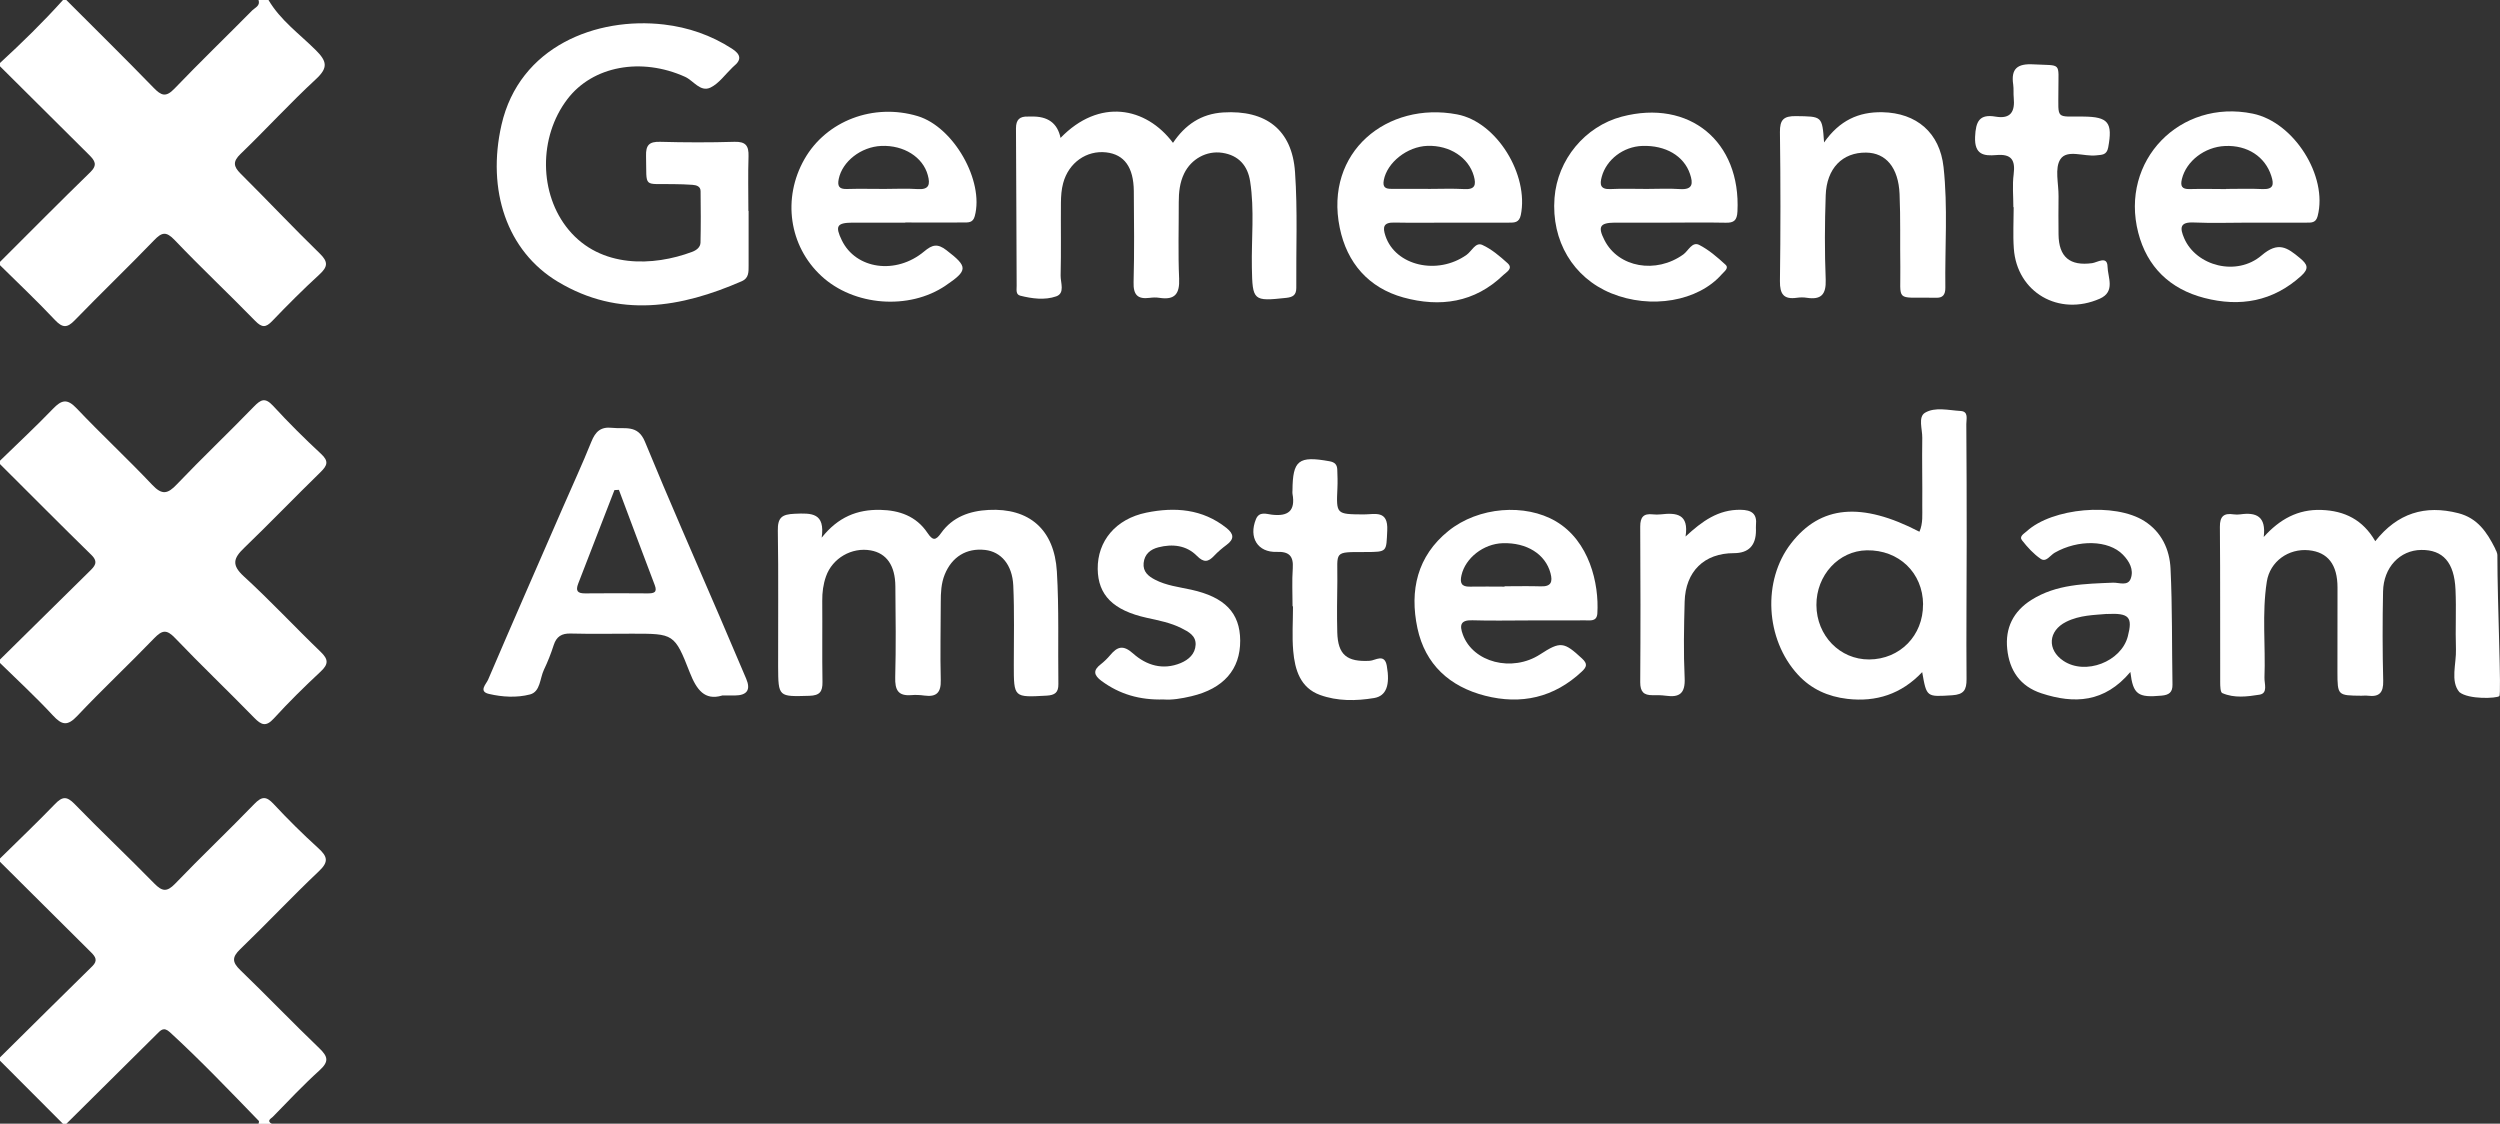
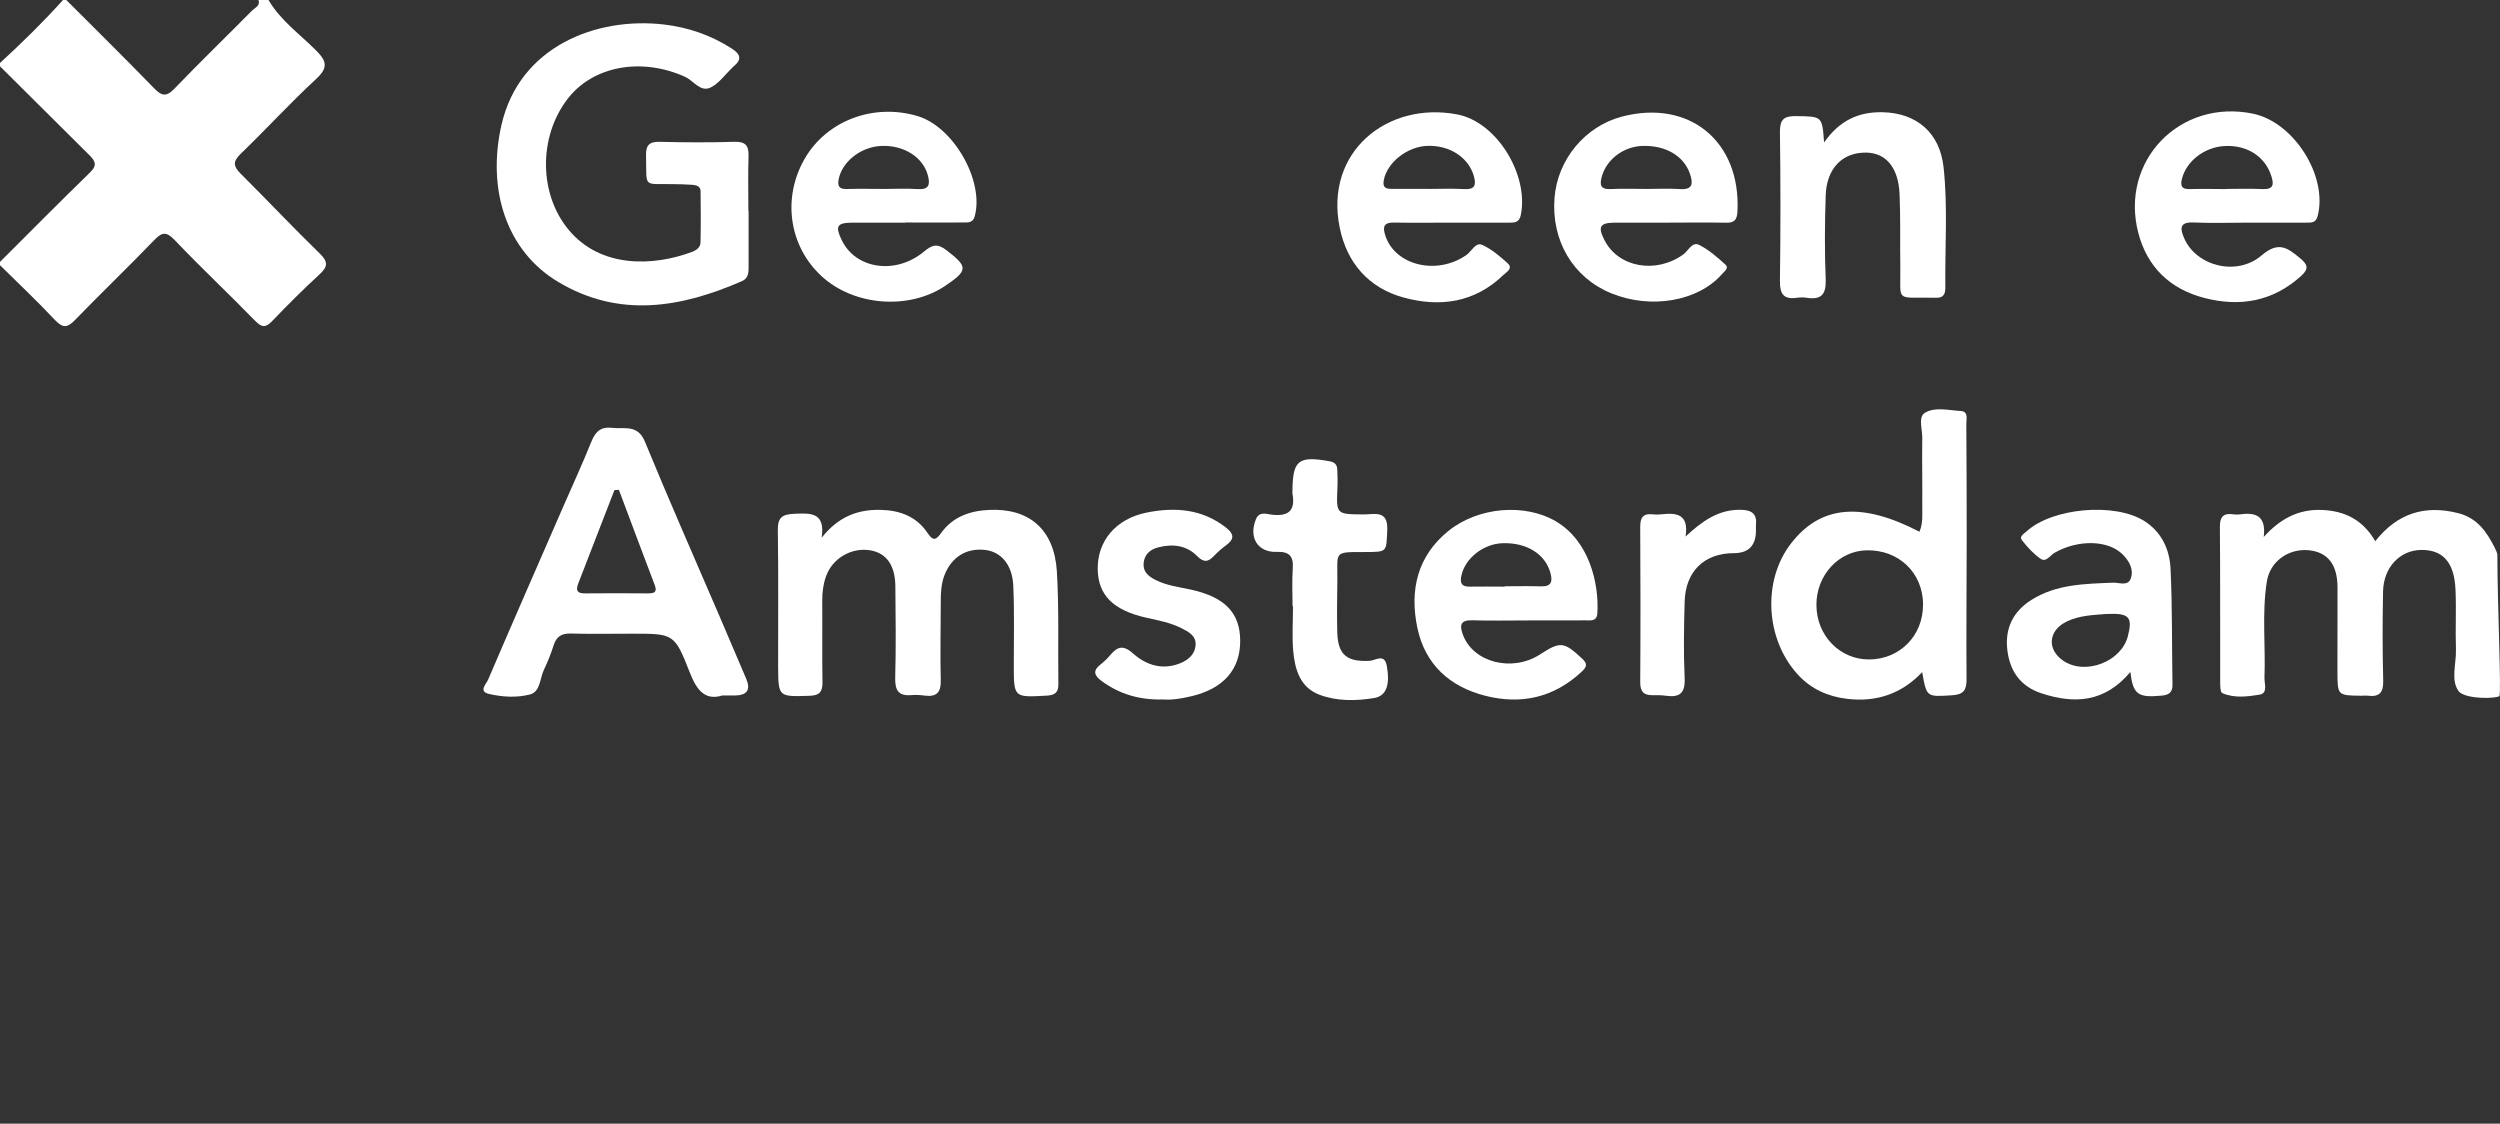
<svg xmlns="http://www.w3.org/2000/svg" id="Laag_2" viewBox="0 0 333.72 150">
  <rect x="0" y="0" width="333.72" height="150" fill="#333333" stroke="none" />
  <defs>
    <style> .cls-1 { fill: #fff; } </style>
  </defs>
  <g id="Laag_1-2" data-name="Laag_1">
    <g>
      <path class="cls-1" d="M35.84,0c1.58,2.69,4.11,4.51,6.27,6.65,1.53,1.51,1.74,2.37.06,3.92-3.46,3.2-6.65,6.69-10.05,9.97-1.06,1.02-.97,1.67,0,2.64,3.55,3.53,6.99,7.18,10.58,10.68,1.14,1.11,1.05,1.76-.06,2.78-2.17,1.99-4.26,4.08-6.3,6.21-.86.9-1.37.9-2.26,0-3.55-3.64-7.26-7.13-10.77-10.81-1.14-1.19-1.71-1.04-2.75.04-3.48,3.61-7.1,7.08-10.59,10.68-1.01,1.05-1.63,1.01-2.62-.03C4.98,40.21,2.46,37.83,0,35.4c0-.15,0-.29,0-.44,4.01-4,7.99-8.02,12.05-11.97,1-.97.62-1.54-.15-2.31C7.92,16.74,3.96,12.79,0,8.85c0-.15,0-.29,0-.44C2.92,5.72,5.76,2.95,8.41,0,8.55,0,8.7,0,8.85,0c3.89,3.9,7.82,7.76,11.66,11.72,1.01,1.04,1.63,1.31,2.77.12,3.41-3.55,6.95-6.97,10.41-10.47C34.06,1.01,34.77.77,34.51,0h1.33Z" />
-       <path class="cls-1" d="M0,61.5c2.37-2.31,4.79-4.56,7.08-6.94,1.14-1.18,1.89-1.38,3.14-.06,3.29,3.47,6.81,6.74,10.1,10.22,1.32,1.4,2.07,1.22,3.29-.07,3.36-3.52,6.89-6.87,10.27-10.36.95-.98,1.51-1.26,2.57-.12,2.04,2.22,4.19,4.36,6.4,6.41,1.06.98.86,1.54-.06,2.44-3.43,3.34-6.75,6.8-10.2,10.12-1.44,1.38-1.7,2.28-.04,3.8,3.53,3.23,6.8,6.75,10.25,10.07,1.05,1.01,1.07,1.64,0,2.64-2.16,2.01-4.26,4.08-6.25,6.26-1.05,1.15-1.67.87-2.61-.09-3.5-3.59-7.13-7.05-10.59-10.67-1.11-1.16-1.71-1.04-2.76.04-3.37,3.5-6.93,6.83-10.27,10.37-1.31,1.39-2.05,1.25-3.27-.07-2.25-2.43-4.69-4.68-7.06-7,0-.15,0-.29,0-.44,3.99-3.93,7.98-7.85,11.96-11.79.64-.63,1.25-1.2.26-2.17C8.11,70.08,4.07,66,0,61.95v-.44Z" />
-       <path class="cls-1" d="M0,114.6c2.46-2.42,4.96-4.8,7.35-7.28.98-1.01,1.57-1.06,2.6,0,3.49,3.59,7.13,7.02,10.63,10.6,1.05,1.07,1.68,1.2,2.79.05,3.47-3.61,7.1-7.05,10.58-10.65,1.01-1.04,1.59-1.05,2.57,0,1.9,2.04,3.9,4.02,5.97,5.9,1.22,1.11,1.42,1.82.08,3.08-3.58,3.39-6.96,6.99-10.51,10.41-1.12,1.08-1.07,1.74.03,2.8,3.55,3.42,6.96,6.99,10.52,10.4,1.17,1.12,1.34,1.79.06,2.95-2.18,1.97-4.2,4.12-6.26,6.23-.21.21-.88.52-.13.93h-1.77c.02-.13.1-.33.04-.39-3.89-4.01-7.75-8.06-11.87-11.84-.85-.78-1.24-.25-1.77.27-4.02,3.99-8.04,7.98-12.06,11.96h-.44C5.6,147.2,2.8,144.4,0,141.59c0-.15,0-.29,0-.44,4.11-4.06,8.2-8.14,12.33-12.18.76-.75.41-1.26-.16-1.83C8.11,123.11,4.05,119.07,0,115.04c0-.15,0-.29,0-.44Z" />
      <path class="cls-1" d="M333.63,92.92c-.36.31-4.09.48-5.33-.53-1.24-1.45-.39-3.79-.46-5.74-.09-2.65.06-5.31-.06-7.95-.16-3.65-1.69-5.32-4.57-5.29-2.85.03-5.04,2.32-5.1,5.55-.08,3.98-.08,7.96.02,11.93.04,1.57-.53,2.17-2.04,1.98-.29-.04-.59,0-.88,0-3.16-.03-3.18-.03-3.19-3.16-.01-3.76.02-7.51.01-11.27,0-3.09-1.3-4.74-3.84-4.99-2.69-.26-5.18,1.48-5.6,4.21-.66,4.24-.15,8.53-.31,12.79-.03.8.5,2.09-.66,2.28-1.63.26-3.37.49-4.97-.21-.26-.11-.28-.93-.28-1.43-.02-6.92.02-13.85-.04-20.77-.01-1.4.53-1.86,1.84-1.66.29.04.59.04.88,0,2.11-.3,3.48.24,3.13,3.02,2.14-2.37,4.56-3.72,7.7-3.61,3.11.11,5.53,1.31,7.19,4.17,2.97-3.75,6.63-4.87,11.08-3.74,2.58.66,3.83,2.55,4.91,4.69.03.05.1.31.16.34.16.43.11.33.15.55,0,6.64.56,18.56.26,18.84Z" />
      <path class="cls-1" d="M99.93,28.16c0,2.43,0,4.87,0,7.3,0,.82.04,1.66-.89,2.07-8.17,3.56-16.4,4.97-24.55.09-6.86-4.11-9.52-12.26-7.55-20.94,2.39-10.5,12.69-14.46,21.69-13.41,3.25.38,6.29,1.43,9.07,3.22,1.16.75,1.36,1.46.23,2.37-.06.05-.11.1-.16.15-.96.92-1.78,2.11-2.91,2.67-1.37.67-2.28-.92-3.42-1.43-5.84-2.63-12.31-1.45-15.69,2.97-3.88,5.07-3.82,12.68.16,17.46,4.28,5.15,11.31,4.88,16.48,2.94.56-.21,1.11-.6,1.12-1.25.05-2.28.04-4.57.01-6.85,0-.66-.57-.81-1.1-.85-.81-.06-1.62-.08-2.43-.09-4.25-.1-3.64.65-3.75-3.76-.04-1.44.41-1.93,1.87-1.89,3.32.09,6.64.1,9.95,0,1.51-.04,1.9.55,1.86,1.94-.08,2.43-.02,4.87-.02,7.3,0,0,.02,0,.02,0Z" />
-       <path class="cls-1" d="M141.56,18.42c5.18-5.36,11.41-4.16,15.02.65,1.61-2.4,3.75-3.88,6.71-4.06,5.67-.35,9.19,2.29,9.58,7.95.36,5.14.13,10.31.17,15.47,0,.94-.43,1.23-1.33,1.33-4.43.48-4.52.39-4.6-4.06-.07-3.83.36-7.67-.23-11.48-.32-2.1-1.53-3.49-3.71-3.82-2.1-.32-4.15.82-5.09,2.74-.6,1.22-.73,2.53-.73,3.87.01,3.39-.1,6.79.05,10.17.09,2.04-.56,2.89-2.61,2.58-.43-.07-.89-.06-1.32,0-1.62.21-2.2-.41-2.15-2.09.11-4.05.06-8.11.03-12.16-.03-3.19-1.27-4.89-3.68-5.17-2.62-.3-5.02,1.37-5.75,4.1-.23.84-.29,1.74-.3,2.61-.03,3.24.04,6.49-.04,9.73-.02.95.61,2.36-.59,2.78-1.52.53-3.21.31-4.8-.09-.64-.16-.47-.85-.48-1.33-.04-7-.04-14-.09-21.01,0-1.16.5-1.61,1.59-1.57.15,0,.29,0,.44,0q3.32-.11,3.92,2.86Z" />
      <path class="cls-1" d="M109.67,71.79c2.21-2.79,4.77-3.79,7.83-3.73,2.57.05,4.81.85,6.29,3.05.72,1.08,1.1,1.08,1.84.04,1.53-2.15,3.81-2.95,6.33-3.08,5.42-.28,8.78,2.6,9.12,8.22.3,4.99.13,10.01.2,15.02.02,1.14-.47,1.49-1.58,1.55-4.37.24-4.37.28-4.37-4.1,0-3.54.09-7.08-.07-10.6-.13-2.8-1.65-4.51-3.76-4.75-2.49-.28-4.43.92-5.39,3.28-.48,1.19-.53,2.43-.53,3.69,0,3.46-.09,6.93,0,10.39.05,1.67-.56,2.3-2.18,2.08-.58-.08-1.18-.11-1.76-.06-1.78.14-2.18-.72-2.14-2.37.11-4.05.06-8.1.02-12.15-.02-2.79-1.18-4.42-3.29-4.8-2.53-.45-5.11,1.03-5.97,3.47-.37,1.05-.51,2.13-.5,3.26.03,3.61-.03,7.22.03,10.83.02,1.29-.36,1.81-1.74,1.85-4.14.12-4.16.18-4.18-3.92-.02-6.04.06-12.08-.04-18.12-.03-1.76.54-2.19,2.25-2.26,2.26-.1,4.09-.15,3.6,3.22Z" />
      <path class="cls-1" d="M96.38,92.85c-2.31.69-3.39-.77-4.29-3.05-2.05-5.24-2.15-5.21-7.72-5.21-2.73,0-5.45.05-8.17-.02-1.23-.04-1.92.4-2.29,1.55-.36,1.12-.79,2.22-1.3,3.28-.55,1.15-.47,2.94-1.86,3.3-1.76.46-3.69.35-5.48-.07-1.44-.33-.35-1.34-.12-1.89,3.27-7.64,6.61-15.25,9.93-22.87,1.29-2.97,2.65-5.9,3.86-8.91.54-1.34,1.24-2.02,2.77-1.85,1.66.19,3.42-.49,4.38,1.85,3.21,7.82,6.63,15.56,9.97,23.33,1.19,2.77,2.37,5.54,3.55,8.32q.94,2.21-1.53,2.23c-.44,0-.88,0-1.69,0ZM82.62,65.39c-.2.01-.4.02-.6.03-1.61,4.16-3.21,8.32-4.83,12.47-.37.96-.13,1.33.92,1.32,2.79-.03,5.58-.02,8.37,0,.8,0,1.3-.12.92-1.11-1.61-4.23-3.19-8.46-4.78-12.7Z" />
      <path class="cls-1" d="M256.22,70.98c.5-1.12.37-2.32.38-3.47.03-3.02-.05-6.04,0-9.06.02-1.15-.58-2.78.36-3.35,1.35-.81,3.15-.33,4.75-.24,1.11.06.76,1.1.77,1.75.04,5.16.05,10.32.05,15.47,0,6.19-.07,12.38-.02,18.57.01,1.46-.37,2.06-1.92,2.16-3.41.21-3.41.3-4-3.09-2.78,2.94-6.15,4.02-10,3.57-2.56-.3-4.81-1.29-6.59-3.23-4.35-4.73-4.77-12.56-.91-17.53,3.93-5.07,9.38-5.57,17.13-1.55ZM256.71,80.69c-.03-4.22-3.22-7.3-7.51-7.23-3.75.06-6.75,3.32-6.73,7.31.02,4.08,3.13,7.28,7.04,7.26,4.11-.02,7.22-3.2,7.19-7.34Z" />
      <path class="cls-1" d="M193.64,29.72c-2.51,0-5.02.04-7.52-.01-1.44-.03-1.58.59-1.18,1.78,1.33,3.99,6.94,5.29,10.83,2.53.69-.49,1.2-1.73,2.09-1.33,1.24.56,2.35,1.51,3.38,2.44.79.71-.14,1.18-.55,1.57-3.83,3.71-8.47,4.35-13.35,3.01-4.64-1.28-7.54-4.61-8.5-9.3-2.08-10.13,6.35-16.91,15.67-15.14,5.33,1.01,9.59,8.11,8.5,13.43-.22,1.05-.88,1.02-1.62,1.02-2.58,0-5.16,0-7.74,0ZM190.61,25.22c1.62,0,3.24-.07,4.86.02,1.43.08,1.6-.55,1.27-1.74-.7-2.47-3.2-4.12-6.18-4.03-2.73.09-5.4,2.23-5.84,4.58-.18.96.23,1.17,1.04,1.16,1.62-.01,3.24,0,4.86,0Z" />
      <path class="cls-1" d="M120.84,29.72c-2.36,0-4.72-.01-7.07,0-2.06.02-2.31.47-1.4,2.35,1.87,3.87,7.23,4.65,11,1.49,1.09-.92,1.79-1.07,2.97-.16,2.87,2.21,2.91,2.67-.11,4.72-4.87,3.31-12.27,2.74-16.6-1.29-4.3-3.99-5.22-10.36-2.25-15.58,2.92-5.13,9.21-7.52,15.12-5.75,4.81,1.45,8.89,8.65,7.62,13.35-.25.93-.89.84-1.53.85-2.58.02-5.16,0-7.74,0ZM118.08,25.22c1.47,0,2.94-.08,4.4.02,1.56.11,1.71-.63,1.37-1.86-.65-2.41-3.21-4.03-6.21-3.9-2.71.12-5.2,2.07-5.68,4.41-.19.93.03,1.37,1.06,1.34,1.69-.05,3.37-.01,5.06-.01Z" />
      <path class="cls-1" d="M222.62,29.72c-2.36,0-4.71-.01-7.07,0-1.99.02-2.29.54-1.37,2.34,1.86,3.66,6.88,4.53,10.53,1.9.67-.49,1.17-1.74,2.11-1.27,1.29.66,2.43,1.65,3.51,2.64.51.47-.17.91-.48,1.27-3.17,3.63-9.49,4.71-14.77,2.55-5.09-2.09-8.01-7-7.57-12.73.39-5.11,4.07-9.55,8.98-10.85,9.02-2.37,15.91,3.31,15.44,12.66-.06,1.18-.46,1.53-1.57,1.5-2.58-.05-5.16-.02-7.73-.01ZM219.83,25.22c1.47,0,2.95-.08,4.41.02,1.76.12,1.78-.76,1.35-2.03-.81-2.4-3.26-3.84-6.37-3.73-2.53.09-4.79,1.82-5.41,4.13-.28,1.03-.19,1.69,1.16,1.63,1.61-.08,3.23-.02,4.85-.02Z" />
      <path class="cls-1" d="M300.16,29.72c-2.43,0-4.86.09-7.29-.02-1.93-.09-1.89.75-1.3,2.12,1.6,3.68,6.99,5.13,10.33,2.27,2.22-1.9,3.41-1.05,5.09.34,1.03.85,1.29,1.4.2,2.39-3.78,3.43-8.18,4.19-12.95,2.95-4.56-1.18-7.63-4.13-8.81-8.71-2.47-9.6,5.57-17.89,15.29-15.89,5.5,1.13,10.04,8.34,8.66,13.67-.24.93-.85.88-1.5.88-2.58,0-5.15,0-7.73,0ZM297.15,25.22c1.62,0,3.24-.06,4.86.02,1.47.06,1.56-.59,1.18-1.76-.82-2.56-3.18-4.13-6.18-3.99-2.72.12-5.17,2.02-5.75,4.4-.23.94-.02,1.38,1.03,1.35,1.62-.04,3.24-.01,4.86,0Z" />
      <path class="cls-1" d="M204.06,82.82c-2.51,0-5.02.06-7.52-.02-1.58-.05-1.73.65-1.27,1.9,1.35,3.73,6.58,5.08,10.32,2.65,2.72-1.77,3.18-1.68,5.59.55.78.72.63,1.13-.03,1.75-3.71,3.48-8.1,4.45-12.91,3.22-4.71-1.21-7.99-4.15-9.03-9.02-1.07-5.04-.02-9.62,4.13-12.97,4.04-3.26,10.27-3.69,14.35-1.29,4.47,2.63,5.78,8.31,5.54,12.28-.07,1.14-.95.93-1.64.94-2.51.02-5.01,0-7.52.01ZM200.84,78.31s0-.03,0-.05c1.61,0,3.23-.04,4.83.01,1.38.05,1.62-.58,1.3-1.77-.68-2.52-3.15-4.09-6.37-3.99-2.58.08-4.99,1.98-5.51,4.28-.23,1.01-.02,1.55,1.12,1.52,1.54-.03,3.08,0,4.62,0Z" />
      <path class="cls-1" d="M284.38,89.7c-3.45,4.1-7.48,4.29-11.87,2.85-2.87-.94-4.28-3.07-4.57-5.92-.29-2.79.8-5.02,3.23-6.55,3.35-2.11,7.12-2.14,10.89-2.3.81-.03,1.98.51,2.37-.55.43-1.19-.18-2.3-1.05-3.19-1.91-1.96-5.97-2.05-9.1-.26-.6.34-1.14,1.32-1.87.82-.95-.65-1.77-1.55-2.49-2.47-.43-.54.27-.89.62-1.21,3.42-3.13,11.76-3.87,15.7-1.37,2.31,1.46,3.38,3.8,3.5,6.35.25,5.15.17,10.32.26,15.48.02,1.05-.47,1.39-1.46,1.48-3.13.29-3.8-.13-4.16-3.15ZM281.26,81.95c-1.63.15-3.63.14-5.46,1.06-2.4,1.2-2.57,3.73-.35,5.21,2.92,1.95,7.71.12,8.59-3.28.66-2.56.2-3.13-2.79-2.98Z" />
      <path class="cls-1" d="M243.49,19.02c2.07-2.95,4.61-4.1,7.78-4.04,4.58.09,7.67,2.74,8.17,7.32.59,5.36.17,10.74.24,16.11.01.91-.33,1.4-1.29,1.33-.15,0-.29,0-.44,0-5.04-.06-4.21.6-4.28-4.13-.05-3.24.04-6.48-.1-9.71-.15-3.54-1.83-5.5-4.46-5.53-3.16-.04-5.28,2.09-5.4,5.71-.13,3.75-.15,7.51,0,11.26.07,2-.63,2.7-2.53,2.41-.43-.07-.89-.06-1.32,0-1.75.25-2.28-.48-2.26-2.23.09-6.62.09-13.25,0-19.88-.02-1.66.5-2.16,2.13-2.14,3.5.05,3.51-.03,3.76,3.5Z" />
      <path class="cls-1" d="M155.32,93.37c-3.19.09-5.88-.7-8.29-2.48-1.01-.75-1.16-1.4-.1-2.21.46-.36.89-.78,1.27-1.23.96-1.15,1.74-1.39,3.05-.22,1.77,1.58,3.97,2.27,6.36,1.28,1.07-.45,1.93-1.22,1.99-2.44.06-1.22-.95-1.74-1.88-2.21-1.46-.74-3.05-1.04-4.64-1.39-4.48-.99-6.51-3.03-6.55-6.52-.04-3.71,2.39-6.68,6.5-7.52,3.79-.77,7.48-.51,10.69,2.05.99.79,1.07,1.47.02,2.25-.59.44-1.16.92-1.66,1.45-.79.85-1.38.96-2.31.02-1.4-1.42-3.26-1.62-5.14-1.14-1.05.27-1.85.89-1.97,2.1-.11,1.16.62,1.75,1.5,2.21,1.52.8,3.23.99,4.87,1.35,4.46.99,6.5,3.08,6.52,6.79.02,3.86-2.23,6.42-6.52,7.43-1.3.31-2.6.52-3.72.43Z" />
      <path class="cls-1" d="M172.54,80.93c0-1.69-.09-3.39.03-5.08.11-1.63-.49-2.24-2.14-2.18-2.55.09-3.77-1.92-2.78-4.36.44-1.09,1.42-.69,2.1-.61,2.21.27,3.2-.51,2.78-2.79-.03-.14,0-.29,0-.44.03-4.04.81-4.64,4.93-3.9.74.13,1.03.47,1.05,1.13.03.81.06,1.62.02,2.43-.16,3.53-.17,3.51,3.48,3.54,1.49.01,3.31-.65,3.17,2.15-.14,2.85.05,2.86-2.91,2.87-4.35,0-3.71-.13-3.75,3.86-.03,2.28-.07,4.57-.01,6.85.08,3.02,1.29,3.98,4.34,3.81.73-.04,1.97-1.03,2.27.66.46,2.58-.06,4.04-1.7,4.31-2.42.4-4.89.43-7.21-.41-2.65-.96-3.36-3.38-3.58-5.87-.17-1.97-.03-3.97-.03-5.96-.02,0-.03,0-.05,0Z" />
-       <path class="cls-1" d="M268.76,27.66c0-1.47-.15-2.96.04-4.4.24-1.9-.29-2.74-2.33-2.56-1.63.14-2.92-.03-2.82-2.43.09-2.09.59-3.07,2.74-2.7,2.06.35,2.59-.72,2.42-2.51-.06-.59.01-1.18-.07-1.76-.32-2.13.55-2.83,2.69-2.71,3.85.21,3.33-.39,3.34,3.5,0,3.94-.4,3.43,3.34,3.47,3.34.03,3.92.8,3.31,4.12-.2,1.06-.86.97-1.6,1.06-1.64.19-3.88-.84-4.78.51-.79,1.19-.23,3.27-.25,4.96-.02,1.69-.02,3.39,0,5.08.03,3.03,1.52,4.24,4.48,3.84.69-.09,2.03-1.04,2.06.46.03,1.42,1.08,3.34-1.03,4.28-5.46,2.41-11.07-.84-11.48-6.69-.13-1.83-.02-3.68-.02-5.52,0,0-.02,0-.03,0Z" />
      <path class="cls-1" d="M225.01,71.61c2.21-2.04,4.35-3.6,7.33-3.56,1.49.02,2.23.52,2.06,2.07-.02.22,0,.44,0,.66q.01,3.06-2.96,3.06c-3.93,0-6.45,2.42-6.56,6.48-.09,3.39-.16,6.79,0,10.17.1,2.05-.66,2.65-2.53,2.38-.58-.08-1.18-.08-1.76-.07-1.17.01-1.64-.46-1.64-1.72.05-6.93.04-13.86,0-20.79,0-1.26.44-1.77,1.67-1.63.36.04.74.04,1.1,0,2.06-.24,3.76-.06,3.28,2.96Z" />
    </g>
  </g>
</svg>